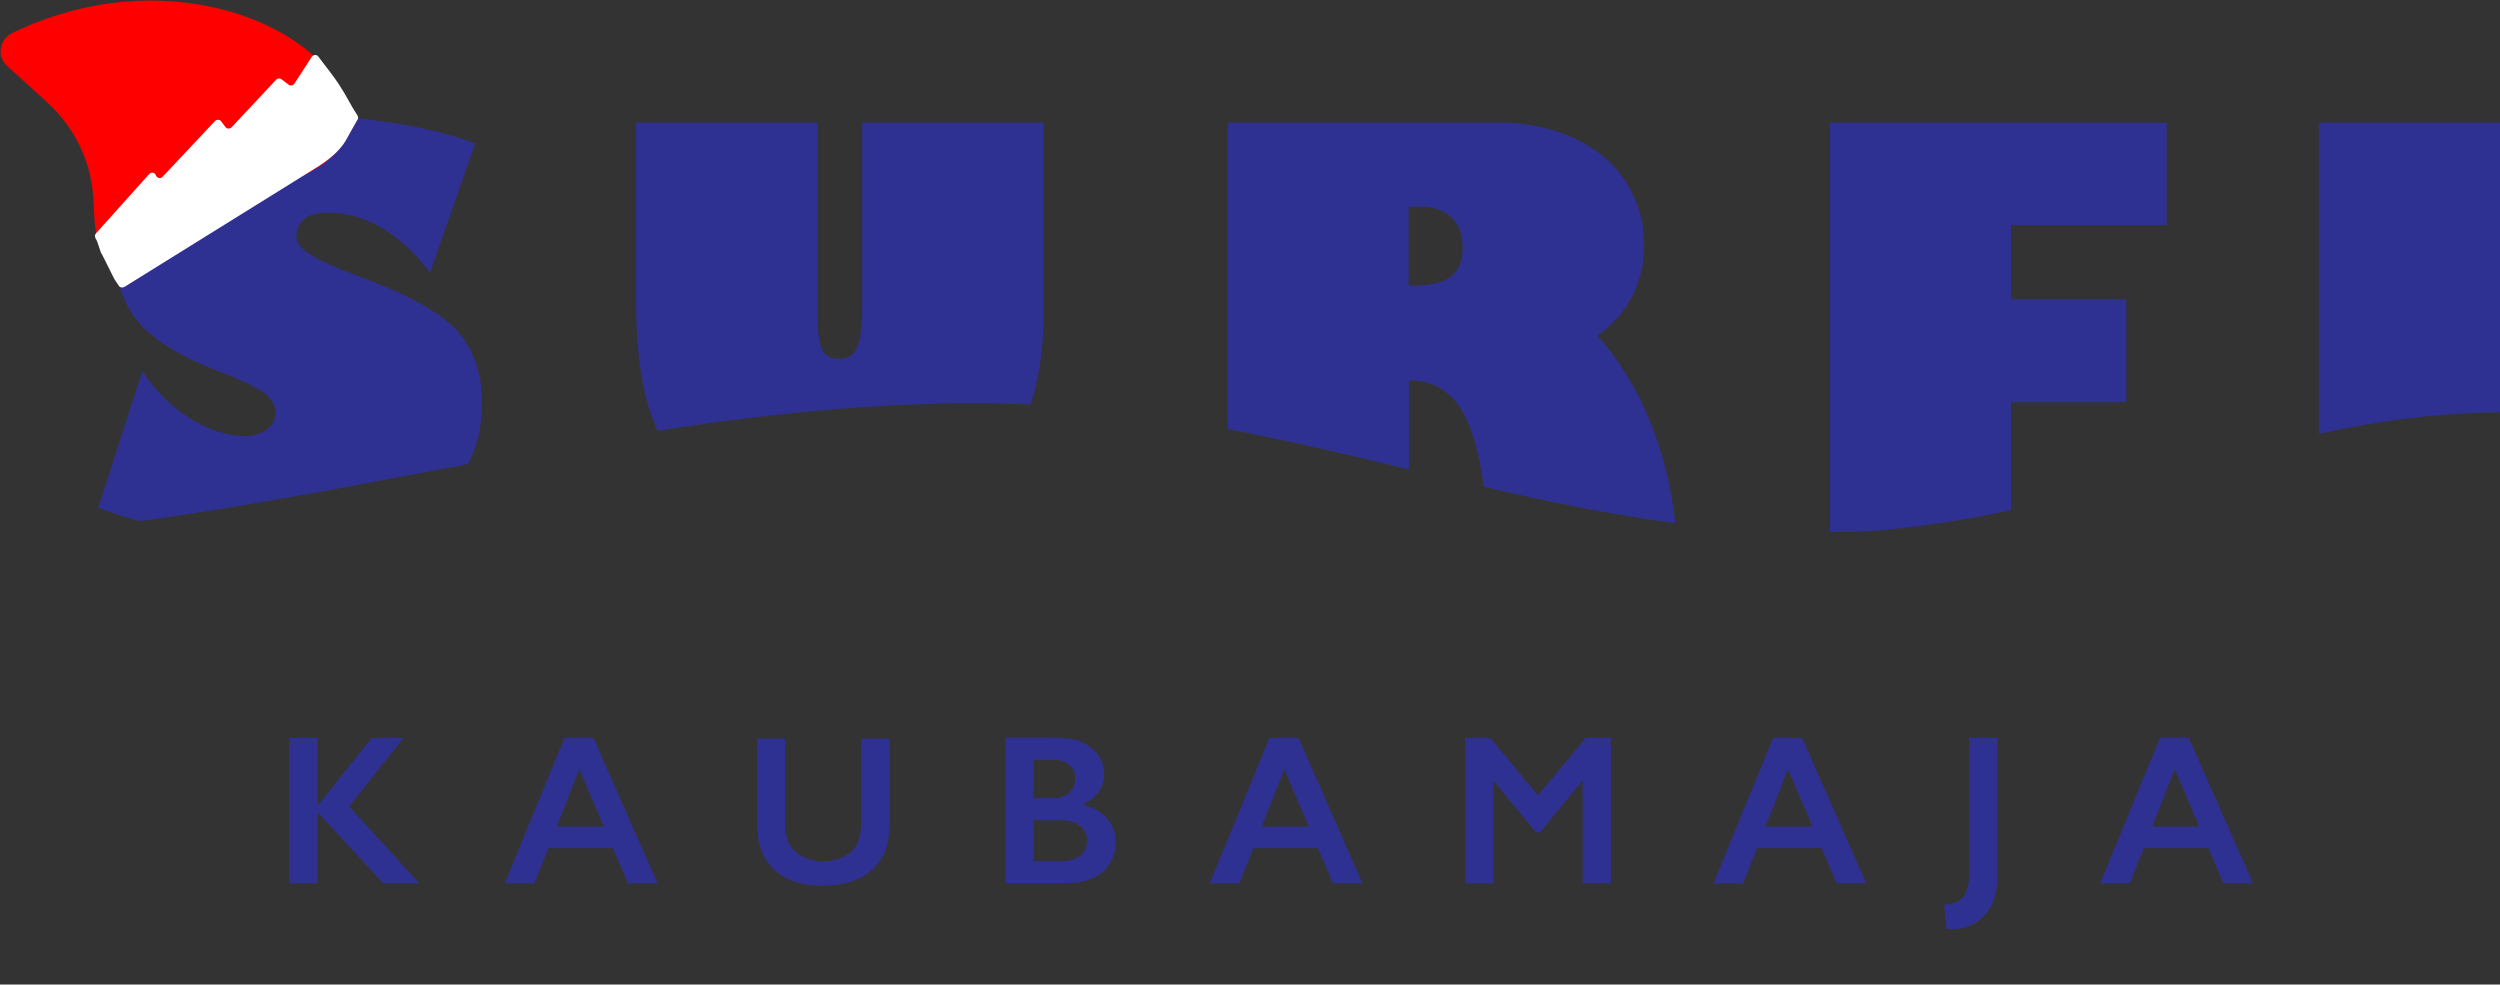
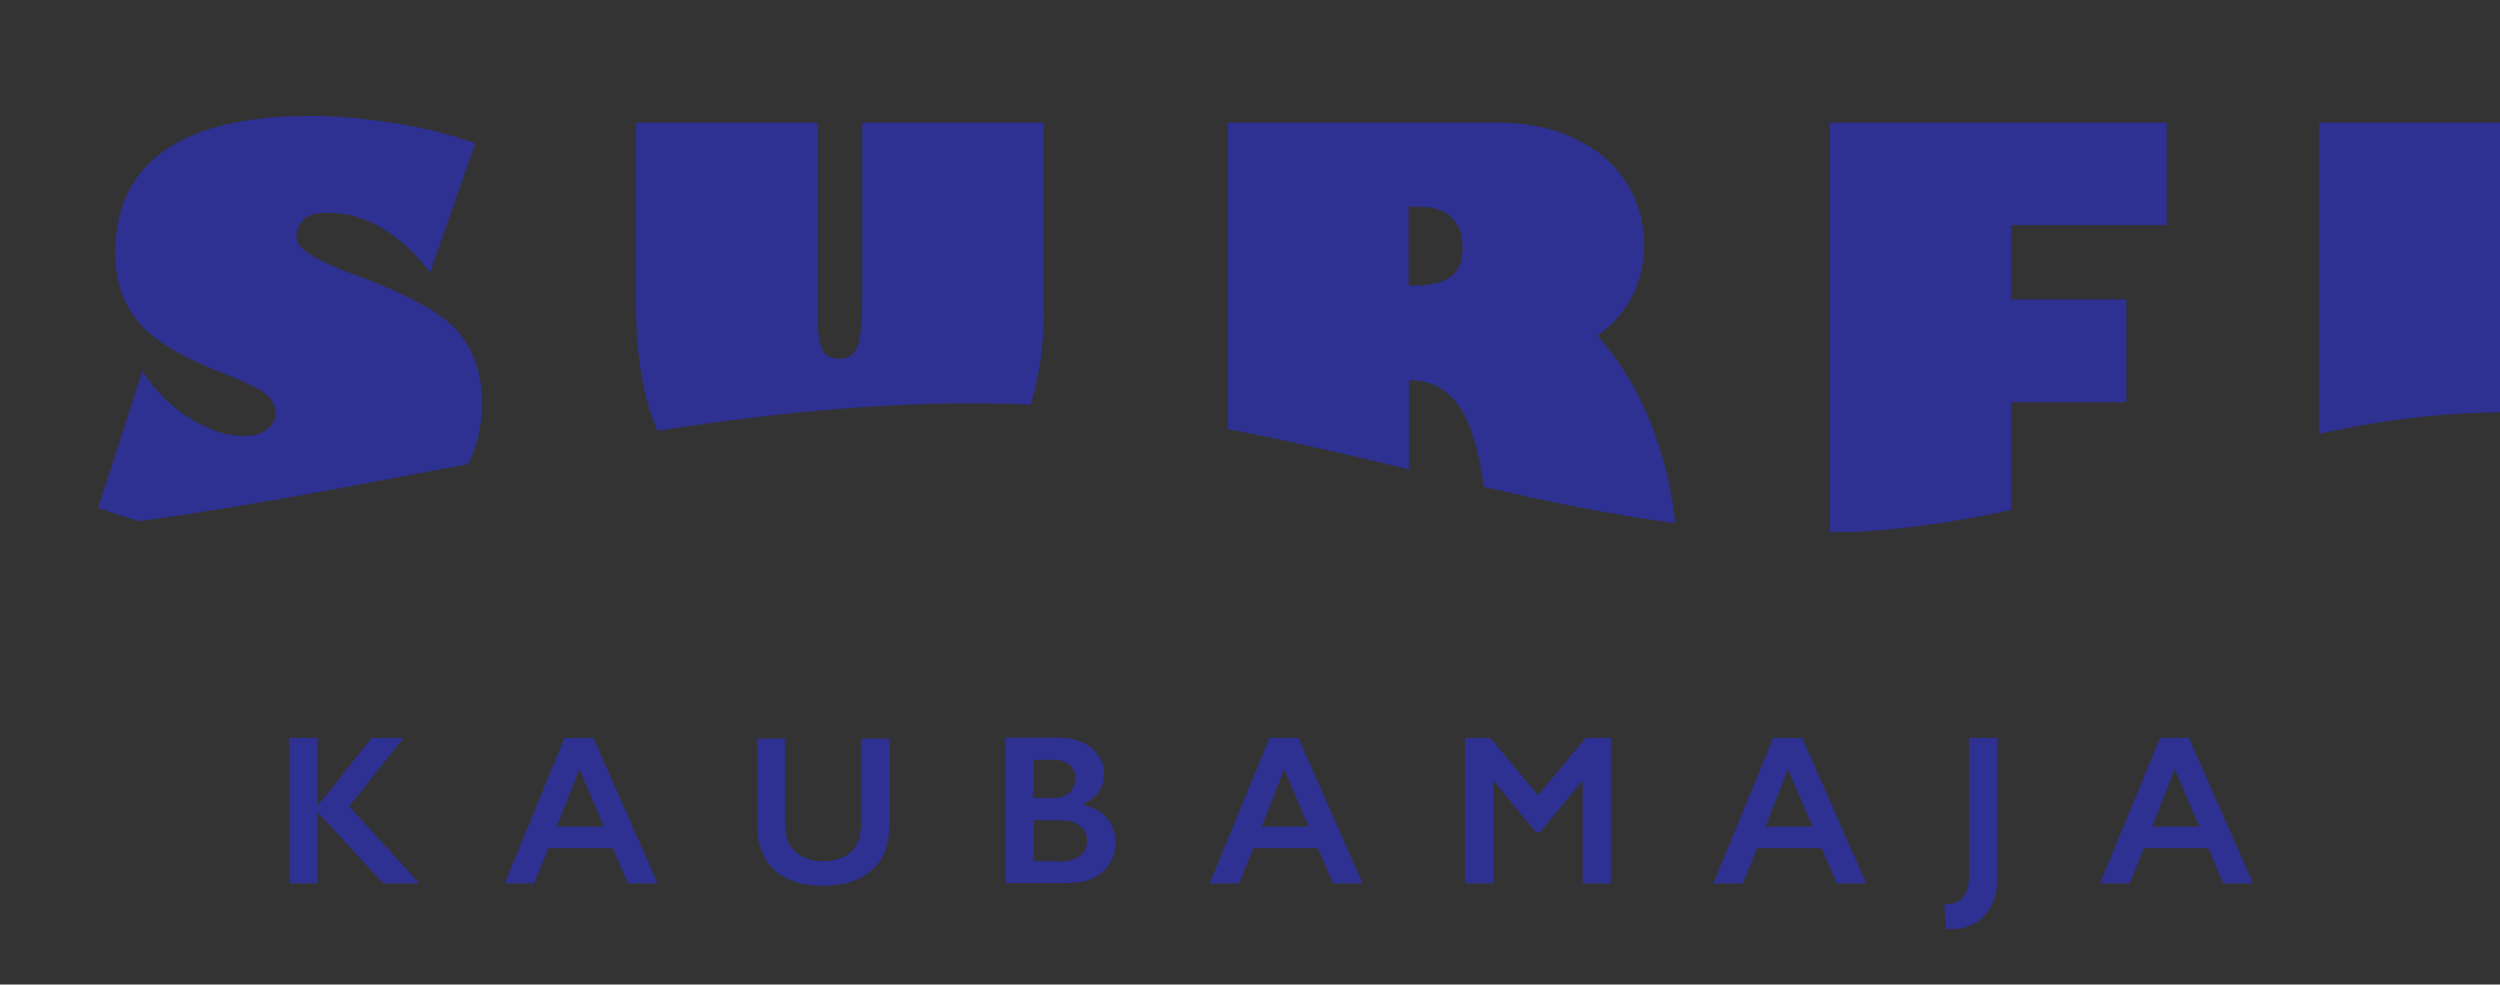
<svg xmlns="http://www.w3.org/2000/svg" id="Layer_1" x="0px" y="0px" viewBox="0 0 744 293" style="enable-background:new 0 0 744 293;" xml:space="preserve">
  <rect x="0" y="0" width="744" height="293" fill="#333333" stroke="none" />
  <style type="text/css"> .st0{fill:#2E3192;} .st1{fill:#FF0000;} .st2{fill:#FFFFFF;} </style>
  <path class="st0" d="M136.8,99.3c-4.6-5.7-14.8-11.5-30.7-17.3c-6.1-2.3-10.6-4.3-13.5-6.1c-2.9-1.8-4.4-3.6-4.4-5.5 c0-2,0.7-3.7,2.2-5.1c1.5-1.4,3.9-2,7.3-2c5.6,0,11,1.6,16.2,4.7c5.2,3.1,9.8,7.5,14.1,13.1l13.4-38.4c-3.2-1.2-6.7-2.3-10.5-3.3 c-3.8-1-8-1.8-12.5-2.6c-4.5-0.7-8.9-1.3-13.2-1.7c-4.3-0.4-8.5-0.6-12.6-0.6c-19.3,0-33.8,3.4-43.6,10.3 c-9.8,6.8-14.7,17-14.7,30.6c0,8.1,2.3,14.9,6.9,20.5c4.7,5.5,13.3,10.7,25.9,15.4c5.1,2,8.9,3.8,11.3,5.5c2.4,1.7,3.6,3.8,3.6,6.1 c0,2-0.9,3.6-2.6,4.9c-1.7,1.3-3.9,2-6.5,2c-5.3,0-10.7-1.8-16.4-5.3c-5.7-3.6-10.4-8.3-14.1-14.1l-13.2,40.7 c4.1,1.6,8.3,2.9,12.4,4c32.7-4.5,65.2-10.9,97.7-17c2.7-5.1,4.1-11.1,4.1-17.9C143.6,111.9,141.3,104.9,136.8,99.3z" />
  <path class="st0" d="M310.6,92.8V36.5h-54v53.1c0,3.1-0.1,5.7-0.3,7.9c-0.2,2.2-0.5,4-1,5.3c-0.5,1.4-1.2,2.4-2.1,3s-2,1-3.5,1 c-2.4,0-4.1-0.9-5-2.7c-0.9-1.9-1.4-5.3-1.4-10.2V36.5h-54v54.1c0,15.9,2.2,28.4,6.4,37.6c36.9-5.7,73.9-9.4,111-7.8 c0.8-2.5,1.5-5.1,2-7.9C310,106.6,310.6,100,310.6,92.8z" />
  <path class="st0" d="M475.4,99.9c4.5-3.2,8-7.1,10.3-11.7c2.4-4.6,3.6-9.7,3.6-15.3c0-6.6-1.7-12.7-5.1-18.2 c-3.4-5.6-8.5-10.1-15.2-13.3c-6.8-3.3-14.5-4.9-23.2-4.9h-80.4v91.2c18,3.4,36,7.7,53.9,12v-26.5h0.3c7.2,0,12.7,3.5,16.3,10.5 c2.5,4.8,4.4,11.9,5.7,21.2c19,4.4,37.9,8.3,57,10.8c-1.3-10.9-3.7-20.9-7.4-29.9C487.3,116.1,482.1,107.4,475.4,99.9z M431.8,82.3 c-2.3,1.8-6.1,2.7-11.3,2.7h-1.3V61.5h3.2c4.2,0,7.4,1.1,9.6,3.3c2.2,2.2,3.3,5.1,3.3,8.8C435.3,77.6,434.2,80.5,431.8,82.3z" />
  <path class="st0" d="M632.8,119.7V89.1h-34.3V67h46.3V36.5H544.6v121.8h7.5c1.2-0.1,2.4-0.1,3.6-0.2c14.4-1,28.7-3.3,42.8-6.3v-32.1 H632.8z" />
  <path class="st0" d="M690.1,36.5v92.6c3.6-0.8,7.3-1.5,10.9-2.2c14-2.6,28.5-4.1,43-4.2V36.5H690.1z" />
  <g>
    <path class="st0" d="M94.5,219.6v20h0.2l15.9-20h9.5L103.9,240l20.9,22.9h-10.7l-19.6-21.2v21.2h-8.4v-43.3H94.5z" />
    <path class="st0" d="M176.6,219.6l19.1,43.3h-8.8l-4.5-10.5h-19.2l-4.2,10.5h-8.8l17.8-43.3H176.6z M165.7,246h14l-7.3-17.1 L165.7,246z" />
    <path class="st0" d="M233.6,219.6v25.2c0,2.6,0.4,4.6,1.2,6.2c0.8,1.5,2,2.8,3.8,3.8c1.8,1,3.8,1.5,6.1,1.5c2.6,0,4.7-0.5,6.5-1.4 c1.8-0.9,3.1-2.2,3.9-3.8c0.8-1.6,1.2-3.9,1.2-6.7v-24.6h8.4v25.7c0,5.8-1.7,10.3-5.2,13.4c-3.5,3.1-8.4,4.7-14.8,4.7 c-4,0-7.5-0.7-10.4-2.1c-2.9-1.4-5.2-3.5-6.7-6.2c-1.5-2.7-2.3-5.9-2.3-9.5v-26H233.6z" />
    <path class="st0" d="M315.2,219.6c4,0,7.2,1,9.7,3.1c2.5,2.1,3.7,4.6,3.7,7.7c0,2-0.5,3.7-1.6,5.2c-1,1.5-2.6,2.7-4.5,3.6v0.4 c3,0.7,5.4,2,7,4c1.7,2,2.5,4.4,2.5,7.1c0,2.4-0.6,4.5-1.8,6.4c-1.2,1.9-2.9,3.3-5.1,4.3c-2.2,1-4.7,1.4-7.7,1.4h-18.1v-43.3H315.2 z M312.9,237.6c2.2,0,4-0.5,5.2-1.6c1.3-1.1,1.9-2.5,1.9-4.4c0-1.7-0.6-3-1.8-4c-1.2-1-2.7-1.5-4.6-1.5h-6v11.4H312.9z M314.9,256.4c2.8,0,5-0.5,6.4-1.6c1.4-1.1,2.2-2.6,2.2-4.7c0-1.8-0.7-3.3-2.2-4.4c-1.4-1.1-3.4-1.6-5.8-1.6h-7.9v12.2H314.9z" />
    <path class="st0" d="M386.4,219.6l19.1,43.3h-8.8l-4.5-10.5H373l-4.2,10.5h-8.8l17.8-43.3H386.4z M375.5,246h14l-7.3-17.1 L375.5,246z" />
    <path class="st0" d="M443.5,219.6l14.2,17.1l14.2-17.1h7.5v43.3h-8.4v-30.4h-0.2l-12.5,15.2h-1.2l-12.5-15.2h-0.2v30.4H436v-43.3 H443.5z" />
    <path class="st0" d="M536.3,219.6l19.1,43.3h-8.8l-4.5-10.5h-19.2l-4.2,10.5h-8.8l17.8-43.3H536.3z M525.4,246h14l-7.3-17.1 L525.4,246z" />
    <path class="st0" d="M594.4,219.6v41.6c0,4.6-1.2,8.3-3.7,11.1c-2.5,2.8-5.8,4.2-9.9,4.2c-0.3,0-0.6,0-0.8,0c-0.3,0-0.5,0-0.8-0.1 l-0.6-7.2c5,0,7.4-2.9,7.4-8.7v-40.9H594.4z" />
    <path class="st0" d="M651.4,219.6l19.1,43.3h-8.8l-4.5-10.5H638l-4.2,10.5H625l17.8-43.3H651.4z M640.5,246h14l-7.3-17.1L640.5,246 z" />
  </g>
  <g>
-     <path class="st1" d="M2.1,19.6c-3.1-2.8-2.3-7.8,1.4-9.7C48.3-11.9,94.2,6.5,103,30c3,8,6,1,0,11.4c-8.6,14.8-31.1,14.2-42.6,23 C47.1,74.5,33,96,34.6,78.1c0.1-1-2-2.2-2.6-3.1v2c-5.9-8.6-2.7-14.7-5.4-25.7c-2-8-6.4-15.2-12.5-20.8L2.1,19.6z" />
-     <path class="st2" d="M28.6,69.4l15.8-17.6c0.6-0.7,1.7-0.5,2,0.4v0c0.3,0.8,1.4,1.1,2,0.4L64,36c0.5-0.5,1.4-0.5,1.8,0.1l1.3,1.7 c0.4,0.6,1.3,0.6,1.8,0.1l13.3-14.2c0.4-0.4,1.1-0.5,1.6-0.1l2.1,1.6c0.5,0.4,1.3,0.3,1.7-0.3l5.2-8c0.5-0.7,1.5-0.7,1.9-0.1 c2,2.7,4.4,5.6,6.1,8.2c2.2,3.3,3.5,6.2,5.6,9.4c0.2,0.4,0.3,0.9,0,1.2c-1.2,2.1-2.4,4.2-3.6,6.4c-2,3.3-5.7,6.1-9,8.1L37,85.4 c-0.5,0.3-1.3,0.2-1.6-0.3c-0.5-0.8-1.2-1.7-1.3-2c0,0-0.1-0.1-0.1-0.1c-1.6-3.2-3.9-7.9-4-7.9c-1-3-1.1-3.5-1.6-4.2 C28.2,70.3,28.2,69.8,28.6,69.4z" />
-   </g>
+     </g>
</svg>